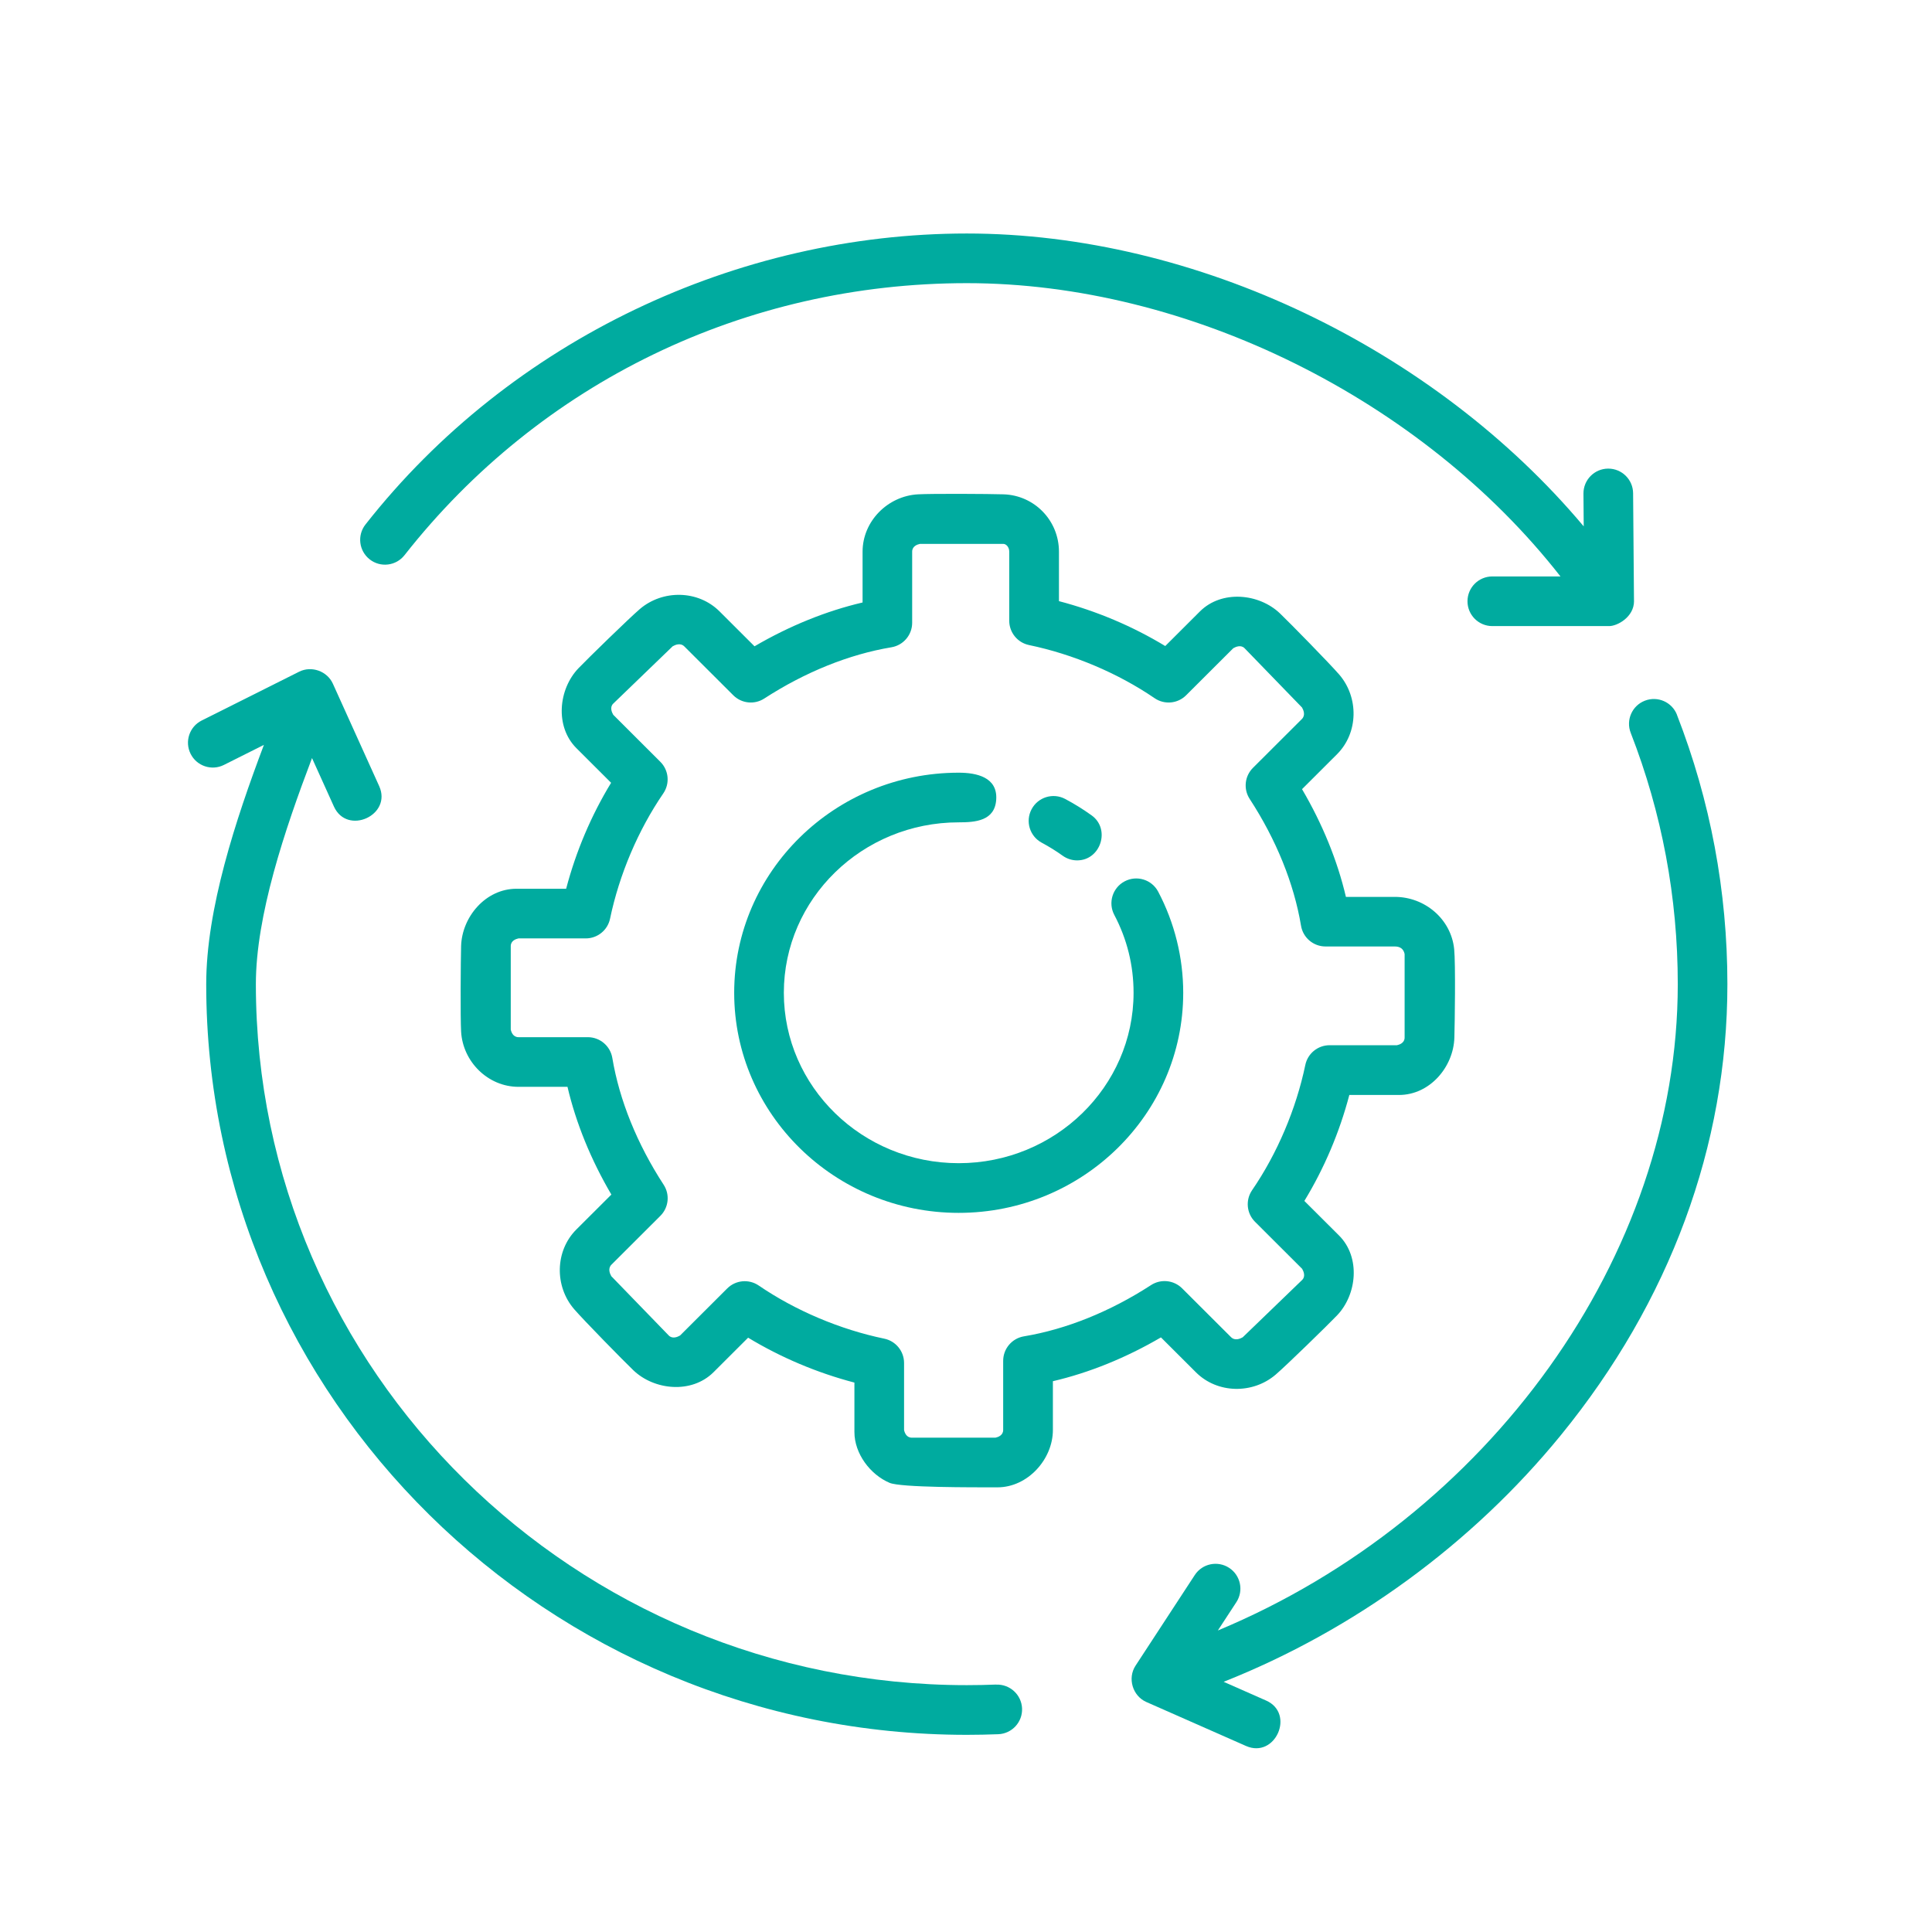
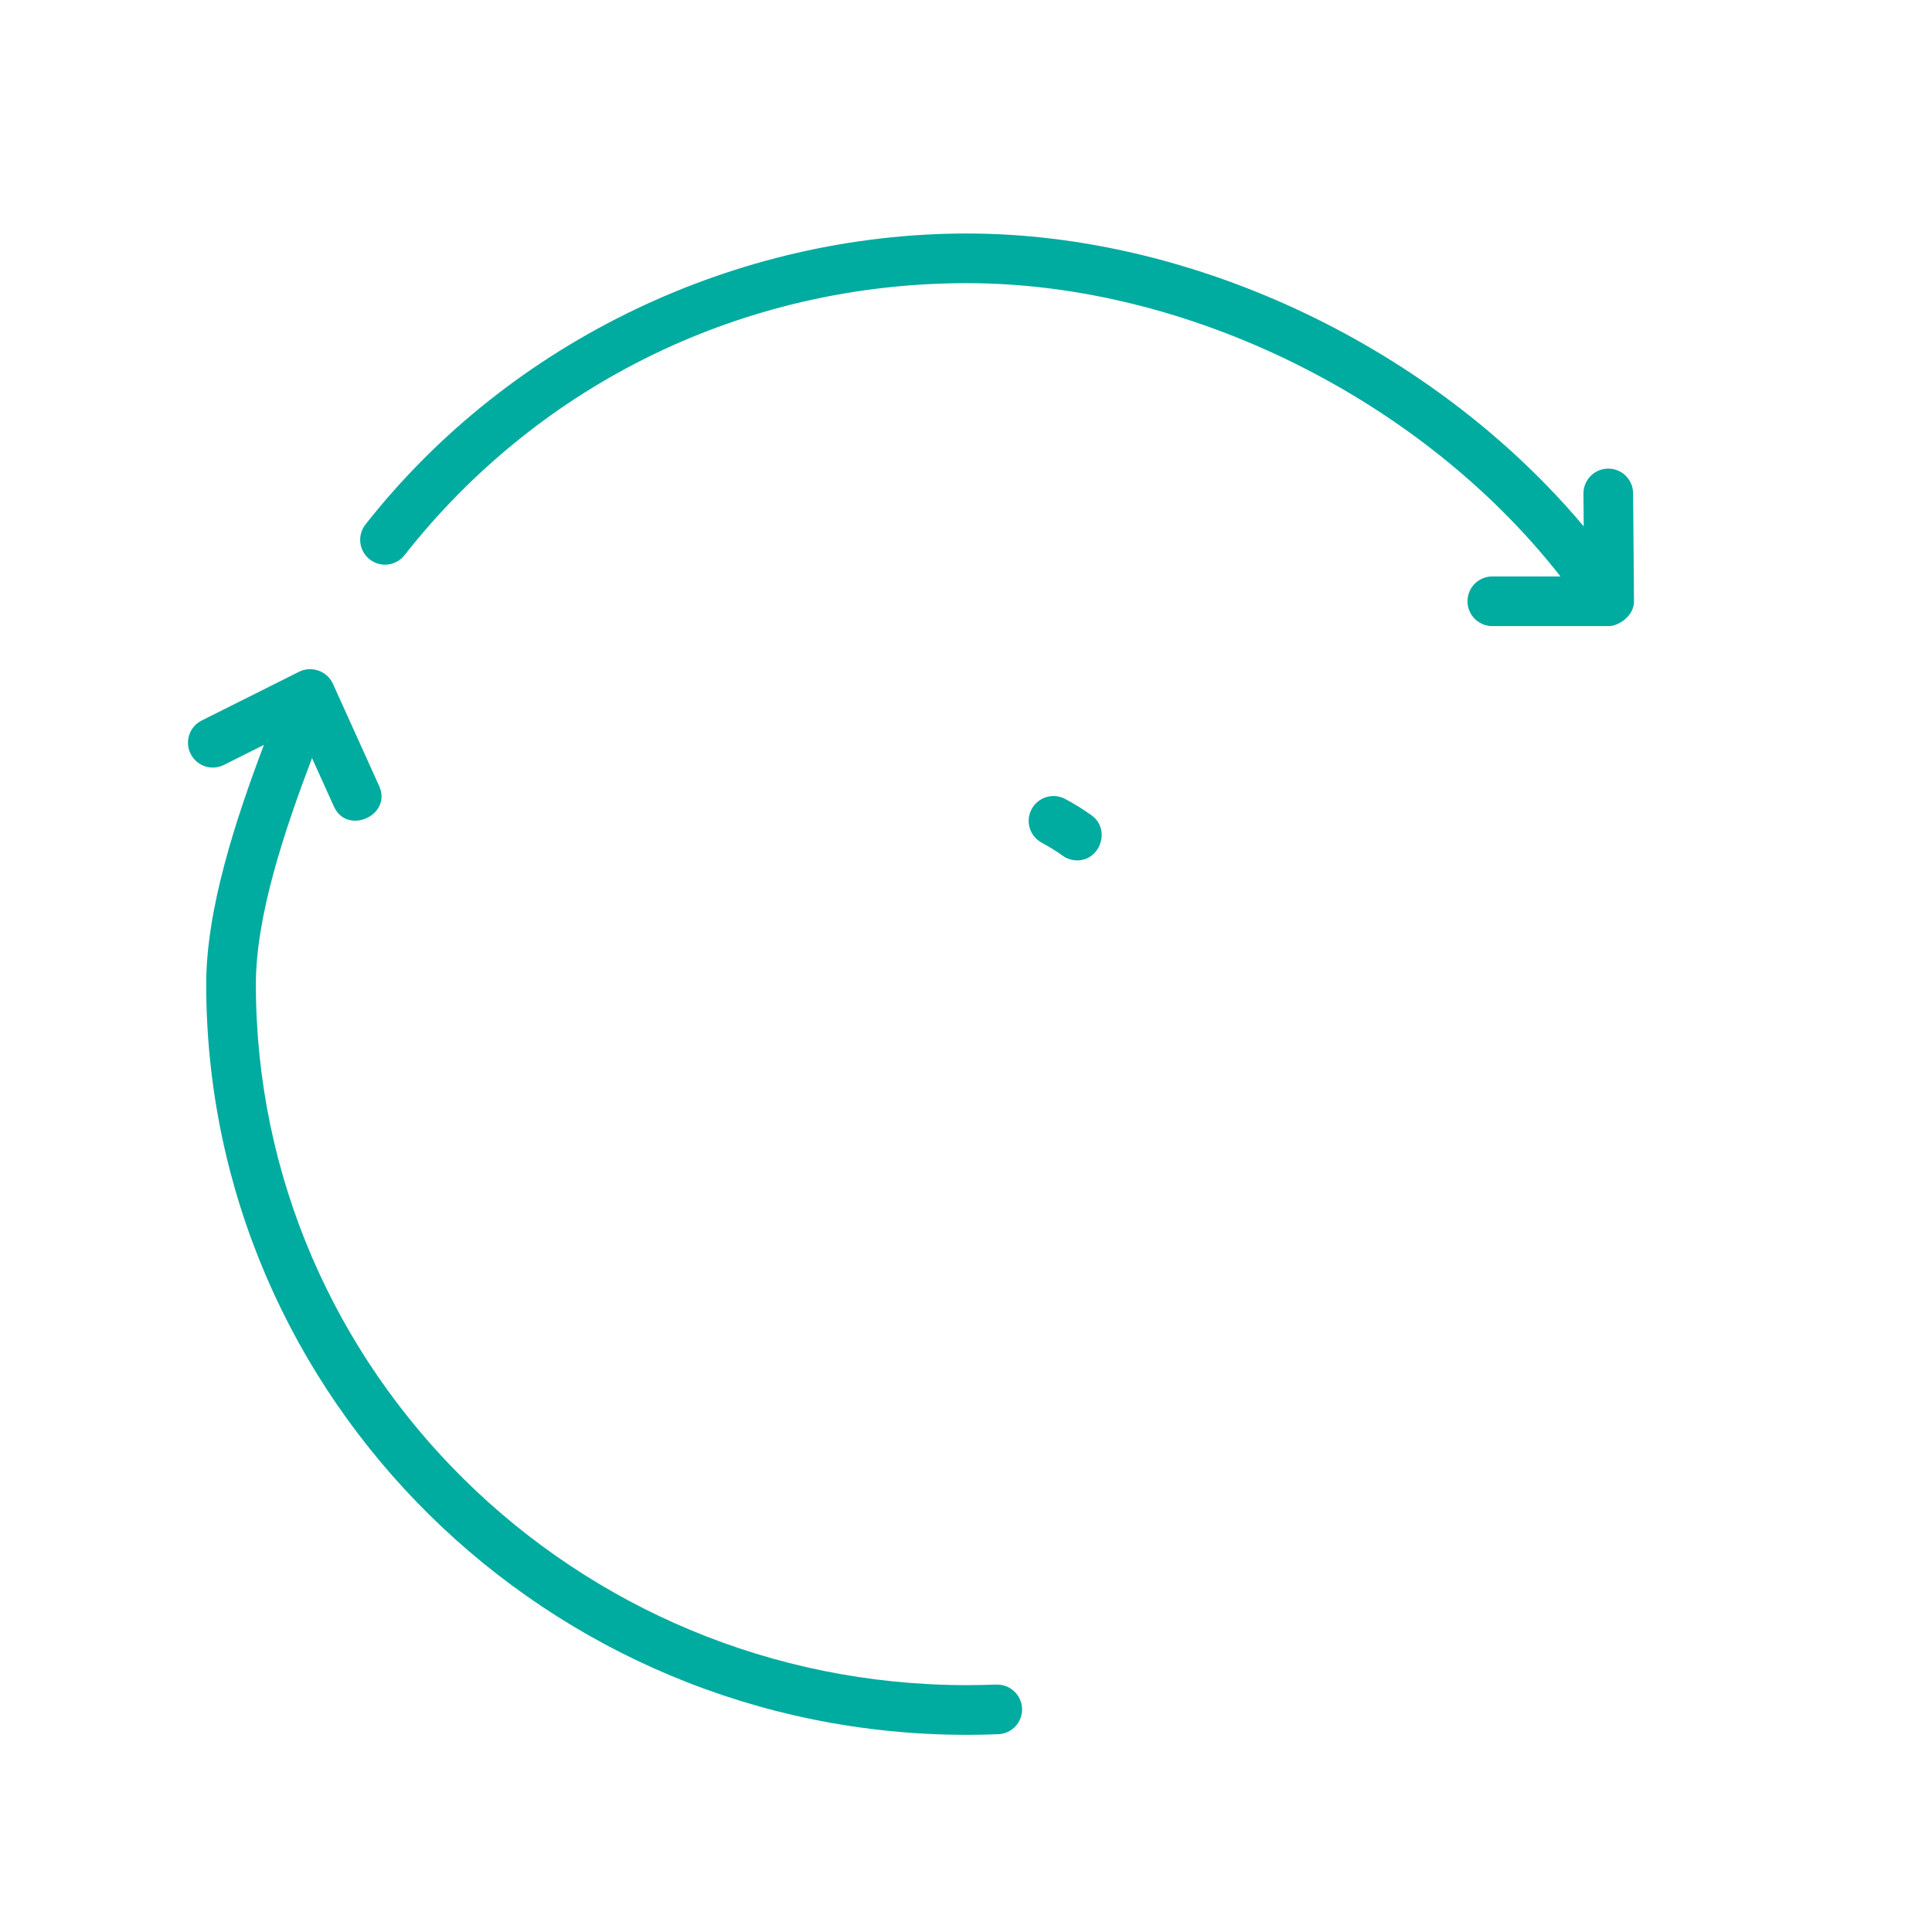
<svg xmlns="http://www.w3.org/2000/svg" id="Layer_2" viewBox="0 0 589.11 589.11">
  <defs>
    <style>.cls-1{fill:none;}.cls-2{fill:#00ab9f;}</style>
  </defs>
  <g id="Layer_2-2">
    <g id="Layer_1-2">
-       <rect class="cls-1" width="589.11" height="589.11" />
-       <path class="cls-2" d="m292.33,369.83c-37.75,0-68.46-30.1-68.46-67.11s30.71-67.11,68.46-67.11c5.35,0,11.88,1.32,11.44,8.17-.41,6.54-6.34,6.97-11.44,6.97-29.4,0-53.32,23.31-53.32,51.97s23.92,51.96,53.32,51.96,53.32-23.31,53.32-51.96c0-8.37-1.98-16.36-5.88-23.75-1.95-3.69-.54-8.28,3.16-10.23s8.28-.55,10.23,3.16c4.99,9.45,7.63,20.11,7.63,30.82,0,37.01-30.71,67.11-68.46,67.11h0Z" />
      <path class="cls-2" d="m328.44,262.35c-1.53,0-3.08-.47-4.42-1.43-2-1.44-4.13-2.76-6.32-3.93-3.7-1.96-5.11-6.53-3.15-10.23,1.95-3.69,6.53-5.11,10.23-3.15,2.81,1.49,5.53,3.18,8.1,5.03,5.81,4.19,2.74,13.71-4.44,13.71h0Z" />
      <path class="cls-2" d="m498.24,183.27l-.27-32.87c-.03-4.16-3.42-7.51-7.57-7.51h-.06c-4.18.03-7.54,3.45-7.51,7.63l.08,9.98c-45.45-54.13-118.26-89.3-188.1-89.3s-139.06,32.34-183.37,88.73c-2.58,3.29-2.01,8.04,1.28,10.63,3.29,2.59,8.05,2.01,10.63-1.28,41.42-52.71,103.92-82.94,171.47-82.94s138.79,35.46,181,89.43h-20.78c-4.18,0-7.57,3.39-7.57,7.57s3.39,7.57,7.57,7.57h35.64c2.44,0,7.57-2.73,7.57-7.64h0Z" />
-       <path class="cls-2" d="m511.35,217.96c-1.51-3.89-5.91-5.82-9.8-4.3-3.9,1.51-5.83,5.91-4.31,9.8,9.52,24.43,14.35,50.21,14.35,76.64,0,83.02-57.83,162.75-140.24,197.07l5.64-8.63c2.29-3.5,1.3-8.19-2.2-10.47-3.5-2.28-8.19-1.31-10.48,2.2l-18.06,27.63c-2.51,3.83-.9,9.22,3.28,11.07l30.42,13.42c8.93,3.92,15.04-9.91,6.11-13.86l-12.94-5.71c39.73-15.77,75.75-42.01,102.85-75.24,33.21-40.72,50.75-88.25,50.75-137.47,0-28.31-5.18-55.94-15.38-82.14-1.52-3.9,10.21,26.19,0,0h0Z" />
      <path class="cls-2" d="m303.79,513.66c-2.98.12-5.97.18-8.98.18-119.54,0-216.79-95.88-216.79-213.75,0-20.85,8.76-46.93,17.12-68.94l6.68,14.78c4.03,8.91,17.82,2.65,13.8-6.23l-14.12-31.23c-1.74-3.84-6.52-5.54-10.29-3.65l-29.71,14.88c-3.74,1.87-5.25,6.42-3.38,10.16,1.87,3.74,6.43,5.26,10.16,3.38l12.19-6.11c-8.64,22.9-17.59,50.05-17.59,72.97,0,126.21,104.04,228.89,231.93,228.89,3.21,0,6.41-.07,9.58-.19,4.18-.16,7.43-3.69,7.26-7.86s-3.7-7.42-7.87-7.26c-2.98.12,4.17-.16,0,0h0Z" />
-       <path class="cls-2" d="m304.14,453.52c-7.43,0-29.46.09-32.89-1.37-5.91-2.51-10.72-8.92-10.72-15.49v-15.08c-11.41-2.99-22.43-7.65-32.41-13.69l-10.6,10.58c-6.66,6.57-18,5.47-24.39-.64-3.12-2.99-15.26-15.39-18.07-18.65-5.99-6.96-5.86-17.75.69-24.29l10.67-10.64c-6.24-10.63-10.79-21.8-13.38-32.85h-14.93c-9.31,0-17-7.65-17.51-16.87-.24-4.31-.12-21.71,0-26.04.26-8.92,7.48-17.49,16.89-17.49h15.14c2.99-11.38,7.65-22.37,13.71-32.31l-10.58-10.56c-6.62-6.62-5.47-18.02.64-24.38,2.99-3.11,15.43-15.23,18.69-18.03,6.97-5.96,17.75-5.83,24.3.69l10.68,10.66c10.66-6.23,21.86-10.77,32.95-13.36v-15.49c0-9.31,7.68-16.98,16.89-17.49,4.32-.24,21.76-.14,26.1,0,9.44.3,16.89,8.01,16.89,17.49v15.08c11.41,2.99,22.43,7.64,32.41,13.69l10.6-10.58c6.64-6.59,18.02-5.46,24.39.64,3.12,2.99,15.26,15.39,18.07,18.65,5.99,6.97,5.86,17.75-.69,24.29l-10.66,10.64c6.24,10.63,10.79,21.79,13.38,32.85h14.93c9.09,0,17.15,6.73,18.08,15.93.45,4.46.19,22.52.06,26.98-.26,8.93-7.47,17.49-16.89,17.49h-15.14c-2.99,11.38-7.65,22.36-13.71,32.31l10.58,10.55c6.62,6.62,5.47,18.02-.64,24.38-2.99,3.11-15.42,15.23-18.69,18.03-6.97,5.97-17.75,5.84-24.3-.69l-10.68-10.66c-10.66,6.23-21.86,10.77-32.95,13.36v14.87c0,8.93-7.67,17.49-16.89,17.49h0Zm-28.47-17.47c.16.77.7,2.33,2.37,2.33h25.5c.78-.16,2.35-.7,2.35-2.35v-21.08c0-3.7,2.68-6.86,6.33-7.47,12.91-2.15,26.31-7.55,38.76-15.63,2.99-1.94,6.94-1.53,9.47.99l14.91,14.88c1.2,1.2,2.81.49,3.57.05l18.14-17.5c1.08-1.08.43-2.61-.02-3.38l-14.36-14.33c-2.59-2.58-2.96-6.63-.9-9.64,7.66-11.17,13.42-24.73,16.23-38.19.73-3.51,3.83-6.02,7.41-6.02h20.53c.77-.16,2.34-.69,2.34-2.34v-25.46c-.31-1.53-1.32-2.31-2.99-2.31h-21.13c-3.7,0-6.86-2.67-7.47-6.33-2.15-12.87-7.56-26.23-15.65-38.65-1.96-3-1.54-6.96,1-9.49l14.91-14.88c1.18-1.17.48-2.76.05-3.51l-17.54-18.1c-1.1-1.09-2.66-.43-3.43.02l-14.37,14.34c-2.57,2.57-6.61,2.95-9.62.89-11.19-7.64-24.79-13.39-38.29-16.2-3.51-.73-6.03-3.83-6.03-7.41v-21.08c0-1.46-1.02-2.35-1.75-2.35h-25.5c-.78.16-2.35.7-2.35,2.35v21.7c0,3.7-2.68,6.86-6.33,7.47-12.9,2.15-26.3,7.55-38.76,15.62-2.99,1.95-6.94,1.53-9.46-.99l-14.91-14.88c-1.2-1.2-2.81-.49-3.57-.05l-18.14,17.5c-1.08,1.08-.43,2.61.02,3.38l14.36,14.34c2.59,2.58,2.96,6.63.9,9.64-7.65,11.16-13.42,24.73-16.23,38.19-.73,3.51-3.83,6.02-7.41,6.02h-20.52c-.78.17-2.35.7-2.35,2.35v25.44c.16.77.7,2.33,2.37,2.33h21.13c3.7,0,6.86,2.68,7.47,6.33,2.15,12.86,7.56,26.23,15.65,38.66,1.96,3,1.54,6.96-1,9.49l-14.91,14.88c-1.18,1.18-.48,2.76-.05,3.52l17.54,18.1c1.1,1.09,2.66.44,3.43-.02l14.37-14.34c2.57-2.57,6.61-2.95,9.62-.89,11.19,7.64,24.78,13.4,38.28,16.2,3.51.73,6.03,3.83,6.03,7.41v20.47h0Z" />
    </g>
  </g>
</svg>